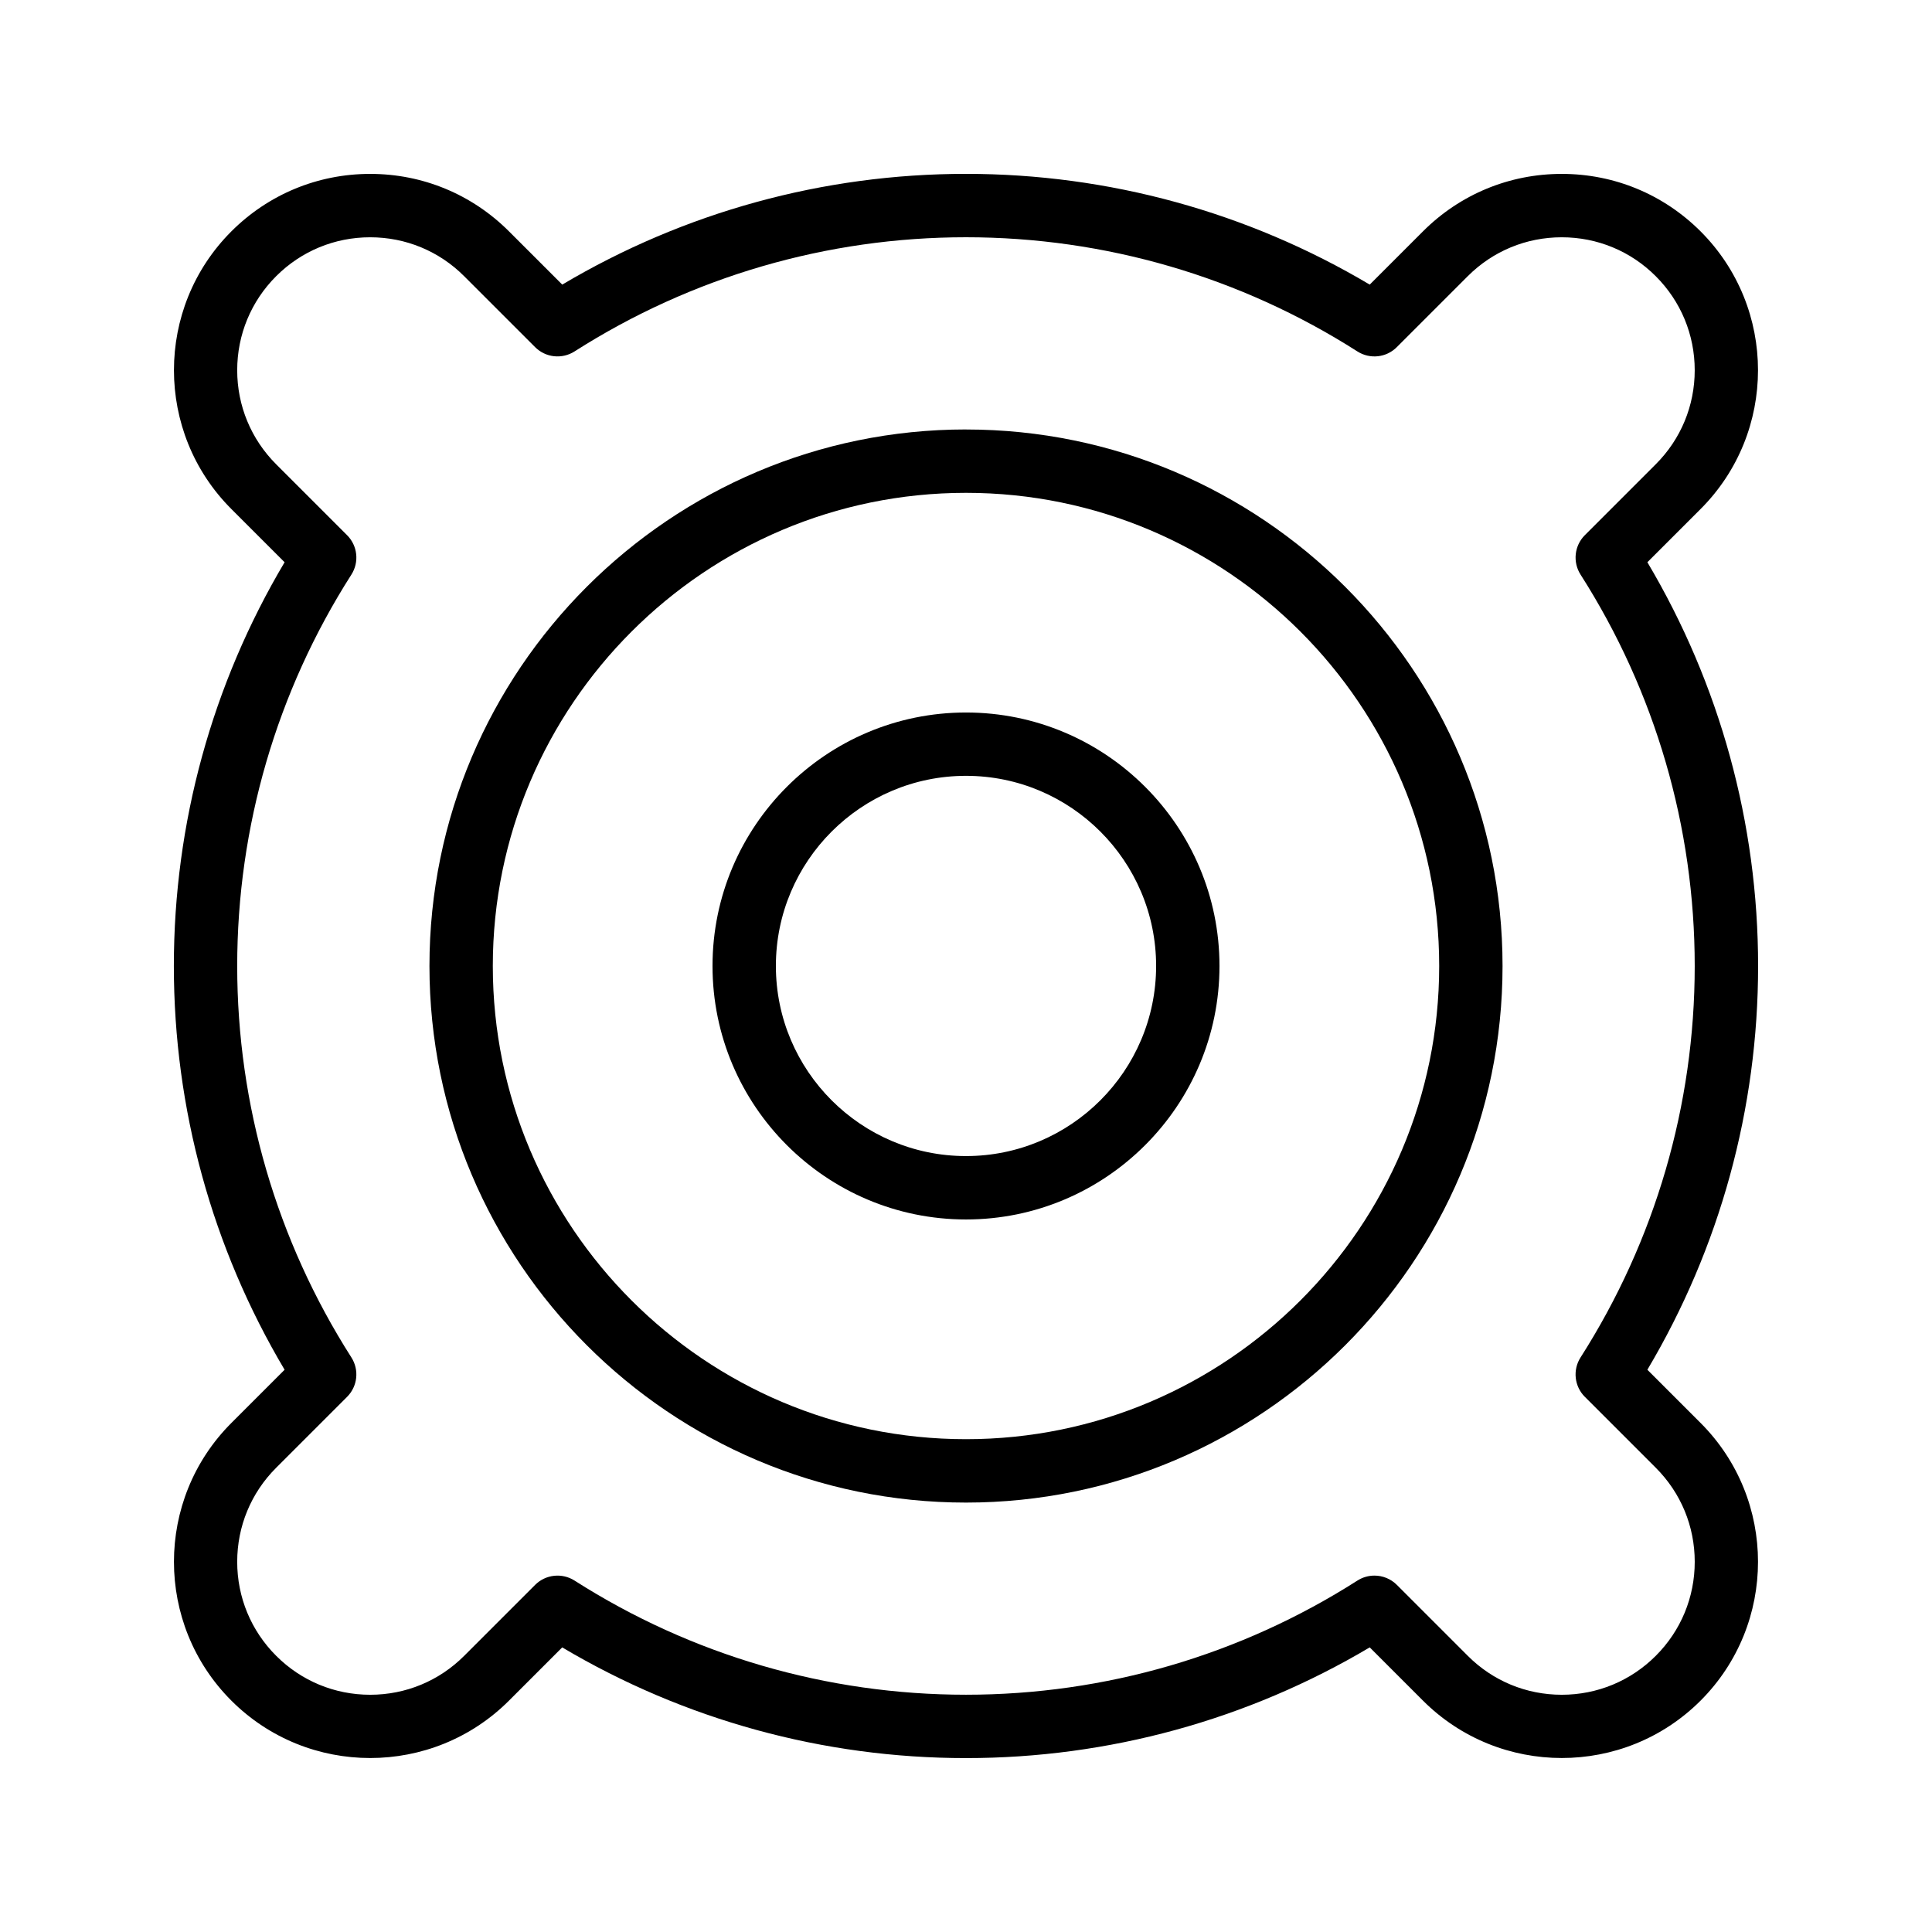
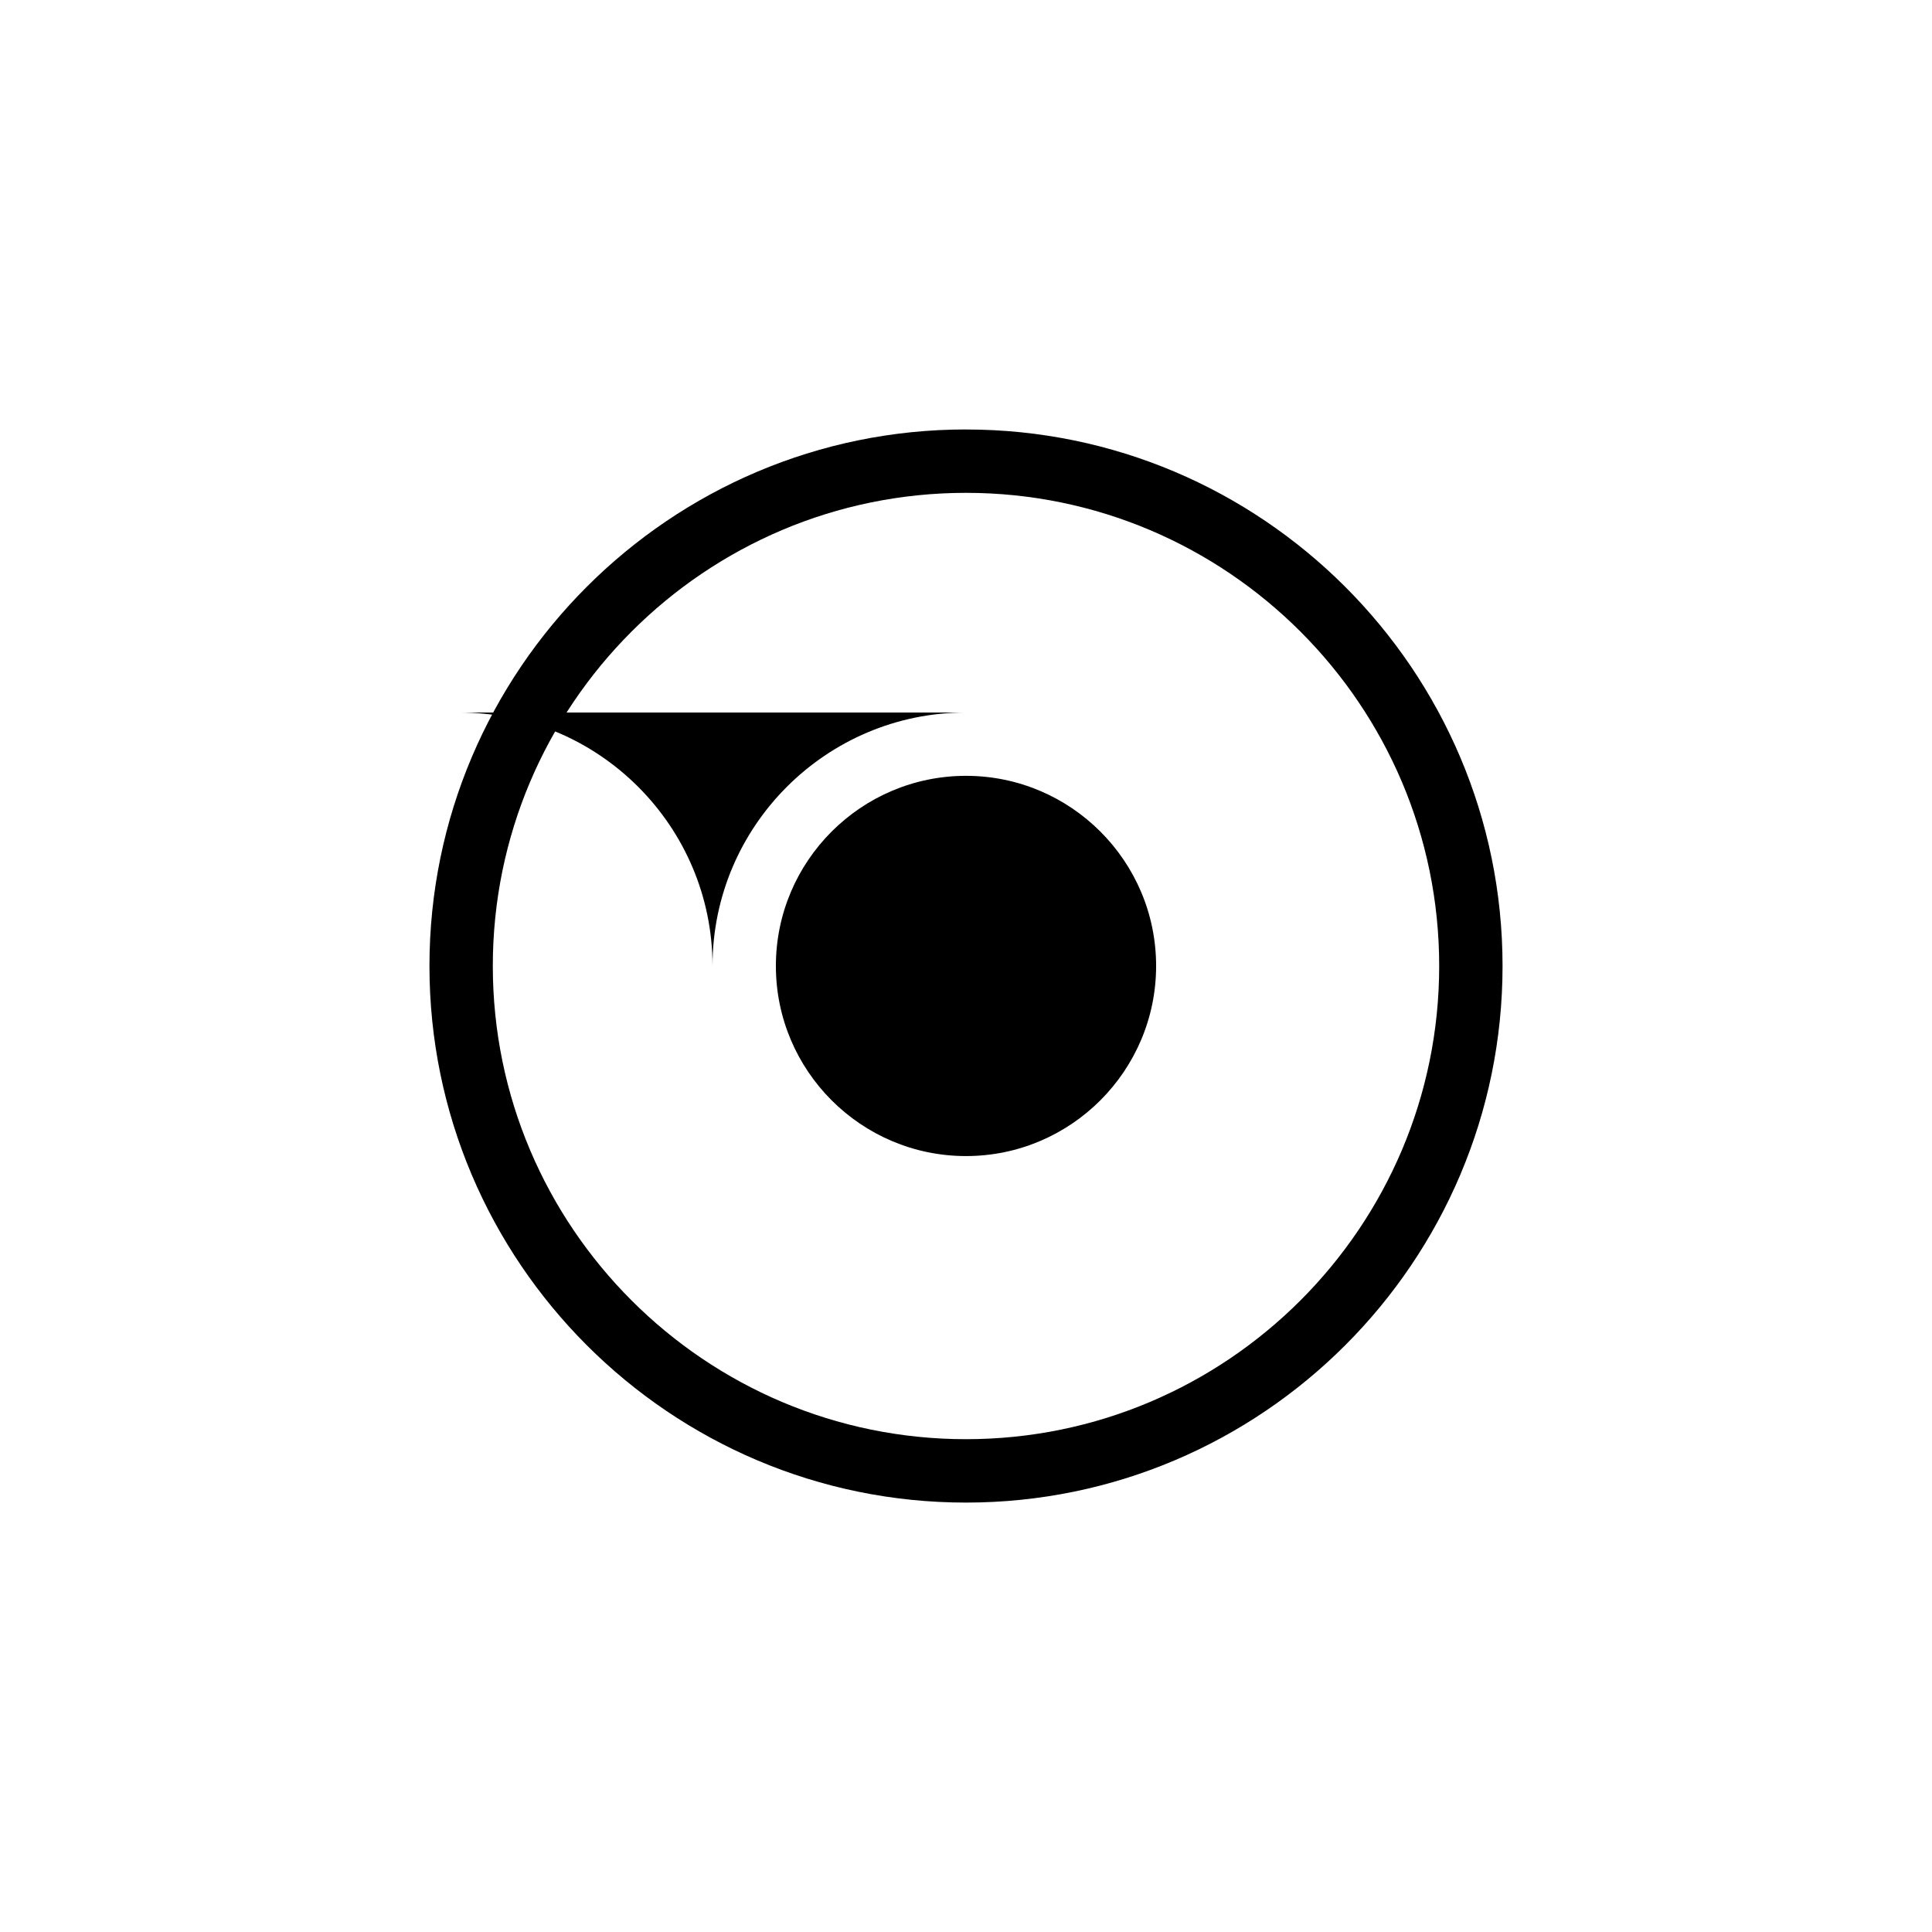
<svg xmlns="http://www.w3.org/2000/svg" fill="#000000" width="800px" height="800px" version="1.1" viewBox="144 144 512 512">
  <g>
    <path d="m400 257.81c-78.406 0-142.19 63.789-142.19 142.19 0 78.41 63.789 142.2 142.19 142.2 78.402 0.004 142.19-63.785 142.19-142.19 0-78.402-63.789-142.19-142.19-142.19zm0 267.59c-69.148 0-125.4-56.254-125.4-125.4 0-69.145 56.254-125.39 125.4-125.39s125.4 56.25 125.4 125.39c0 69.148-56.254 125.4-125.4 125.4z" />
-     <path d="m400 332.82c-37.039 0-67.176 30.137-67.176 67.176s30.137 67.176 67.176 67.176 67.176-30.137 67.176-67.176c-0.004-37.039-30.137-67.176-67.176-67.176zm0 117.55c-27.781 0-50.383-22.598-50.383-50.383 0-27.781 22.598-50.383 50.383-50.383 27.781 0 50.383 22.598 50.383 50.383-0.004 27.785-22.602 50.383-50.383 50.383z" />
-     <path d="m580.57 293 14.105-14.105c20.285-20.285 20.285-53.293 0-73.578-9.828-9.824-22.891-15.234-36.789-15.234s-26.961 5.41-36.789 15.234l-14.105 14.105c-32.371-19.223-69.211-29.348-107-29.348s-74.629 10.129-106.99 29.348l-14.109-14.105c-9.828-9.824-22.891-15.234-36.789-15.234-13.902 0-26.965 5.414-36.793 15.234-20.285 20.285-20.285 53.293 0 73.578l14.109 14.105c-19.223 32.367-29.348 69.207-29.348 107 0 37.793 10.129 74.637 29.348 107l-14.109 14.105c-20.285 20.285-20.285 53.293 0 73.578s53.293 20.285 73.578 0l14.105-14.105c32.363 19.211 69.207 29.336 107 29.336 37.789 0 74.637-10.129 107-29.34l14.105 14.105c20.285 20.285 53.293 20.285 73.578 0 20.285-20.285 20.285-53.293 0-73.578l-14.105-14.105c19.219-32.363 29.344-69.215 29.344-107 0-37.789-10.125-74.629-29.344-107zm-16.562 221.18 18.793 18.793c6.656 6.66 10.32 15.508 10.32 24.922 0 9.406-3.664 18.254-10.32 24.91-6.656 6.66-15.508 10.324-24.914 10.324-9.414 0-18.262-3.664-24.914-10.324l-18.793-18.793c-1.621-1.625-3.773-2.461-5.941-2.461-1.559 0-3.125 0.434-4.516 1.32-31.012 19.789-66.883 30.25-103.73 30.25-36.848 0-72.719-10.465-103.73-30.25-3.32-2.117-7.672-1.641-10.453 1.141l-18.793 18.793c-6.656 6.66-15.504 10.324-24.914 10.324-9.41 0-18.262-3.664-24.914-10.324-6.664-6.656-10.328-15.504-10.328-24.91 0-9.414 3.664-18.262 10.32-24.918l18.797-18.793c2.789-2.789 3.258-7.133 1.141-10.453-19.793-31.02-30.258-66.887-30.258-103.73 0-36.844 10.465-72.711 30.258-103.72 2.121-3.32 1.648-7.668-1.141-10.453l-18.797-18.793c-6.656-6.664-10.32-15.512-10.32-24.918 0-9.414 3.664-18.262 10.32-24.918 6.656-6.66 15.508-10.316 24.914-10.316 9.414 0 18.262 3.656 24.914 10.316l18.797 18.793c2.781 2.789 7.125 3.262 10.453 1.141 31.023-19.793 66.891-30.258 103.73-30.258s72.707 10.465 103.73 30.258c3.328 2.125 7.672 1.656 10.453-1.141l18.793-18.793c6.656-6.66 15.504-10.316 24.914-10.316 9.41 0 18.262 3.656 24.914 10.316 6.66 6.66 10.324 15.508 10.324 24.918 0 9.406-3.664 18.254-10.32 24.91l-18.793 18.793c-2.789 2.789-3.258 7.133-1.141 10.453 19.793 31.02 30.254 66.887 30.254 103.73s-10.465 72.719-30.254 103.73c-2.121 3.32-1.648 7.664 1.141 10.453z" />
+     <path d="m400 332.82c-37.039 0-67.176 30.137-67.176 67.176c-0.004-37.039-30.137-67.176-67.176-67.176zm0 117.55c-27.781 0-50.383-22.598-50.383-50.383 0-27.781 22.598-50.383 50.383-50.383 27.781 0 50.383 22.598 50.383 50.383-0.004 27.785-22.602 50.383-50.383 50.383z" />
  </g>
</svg>